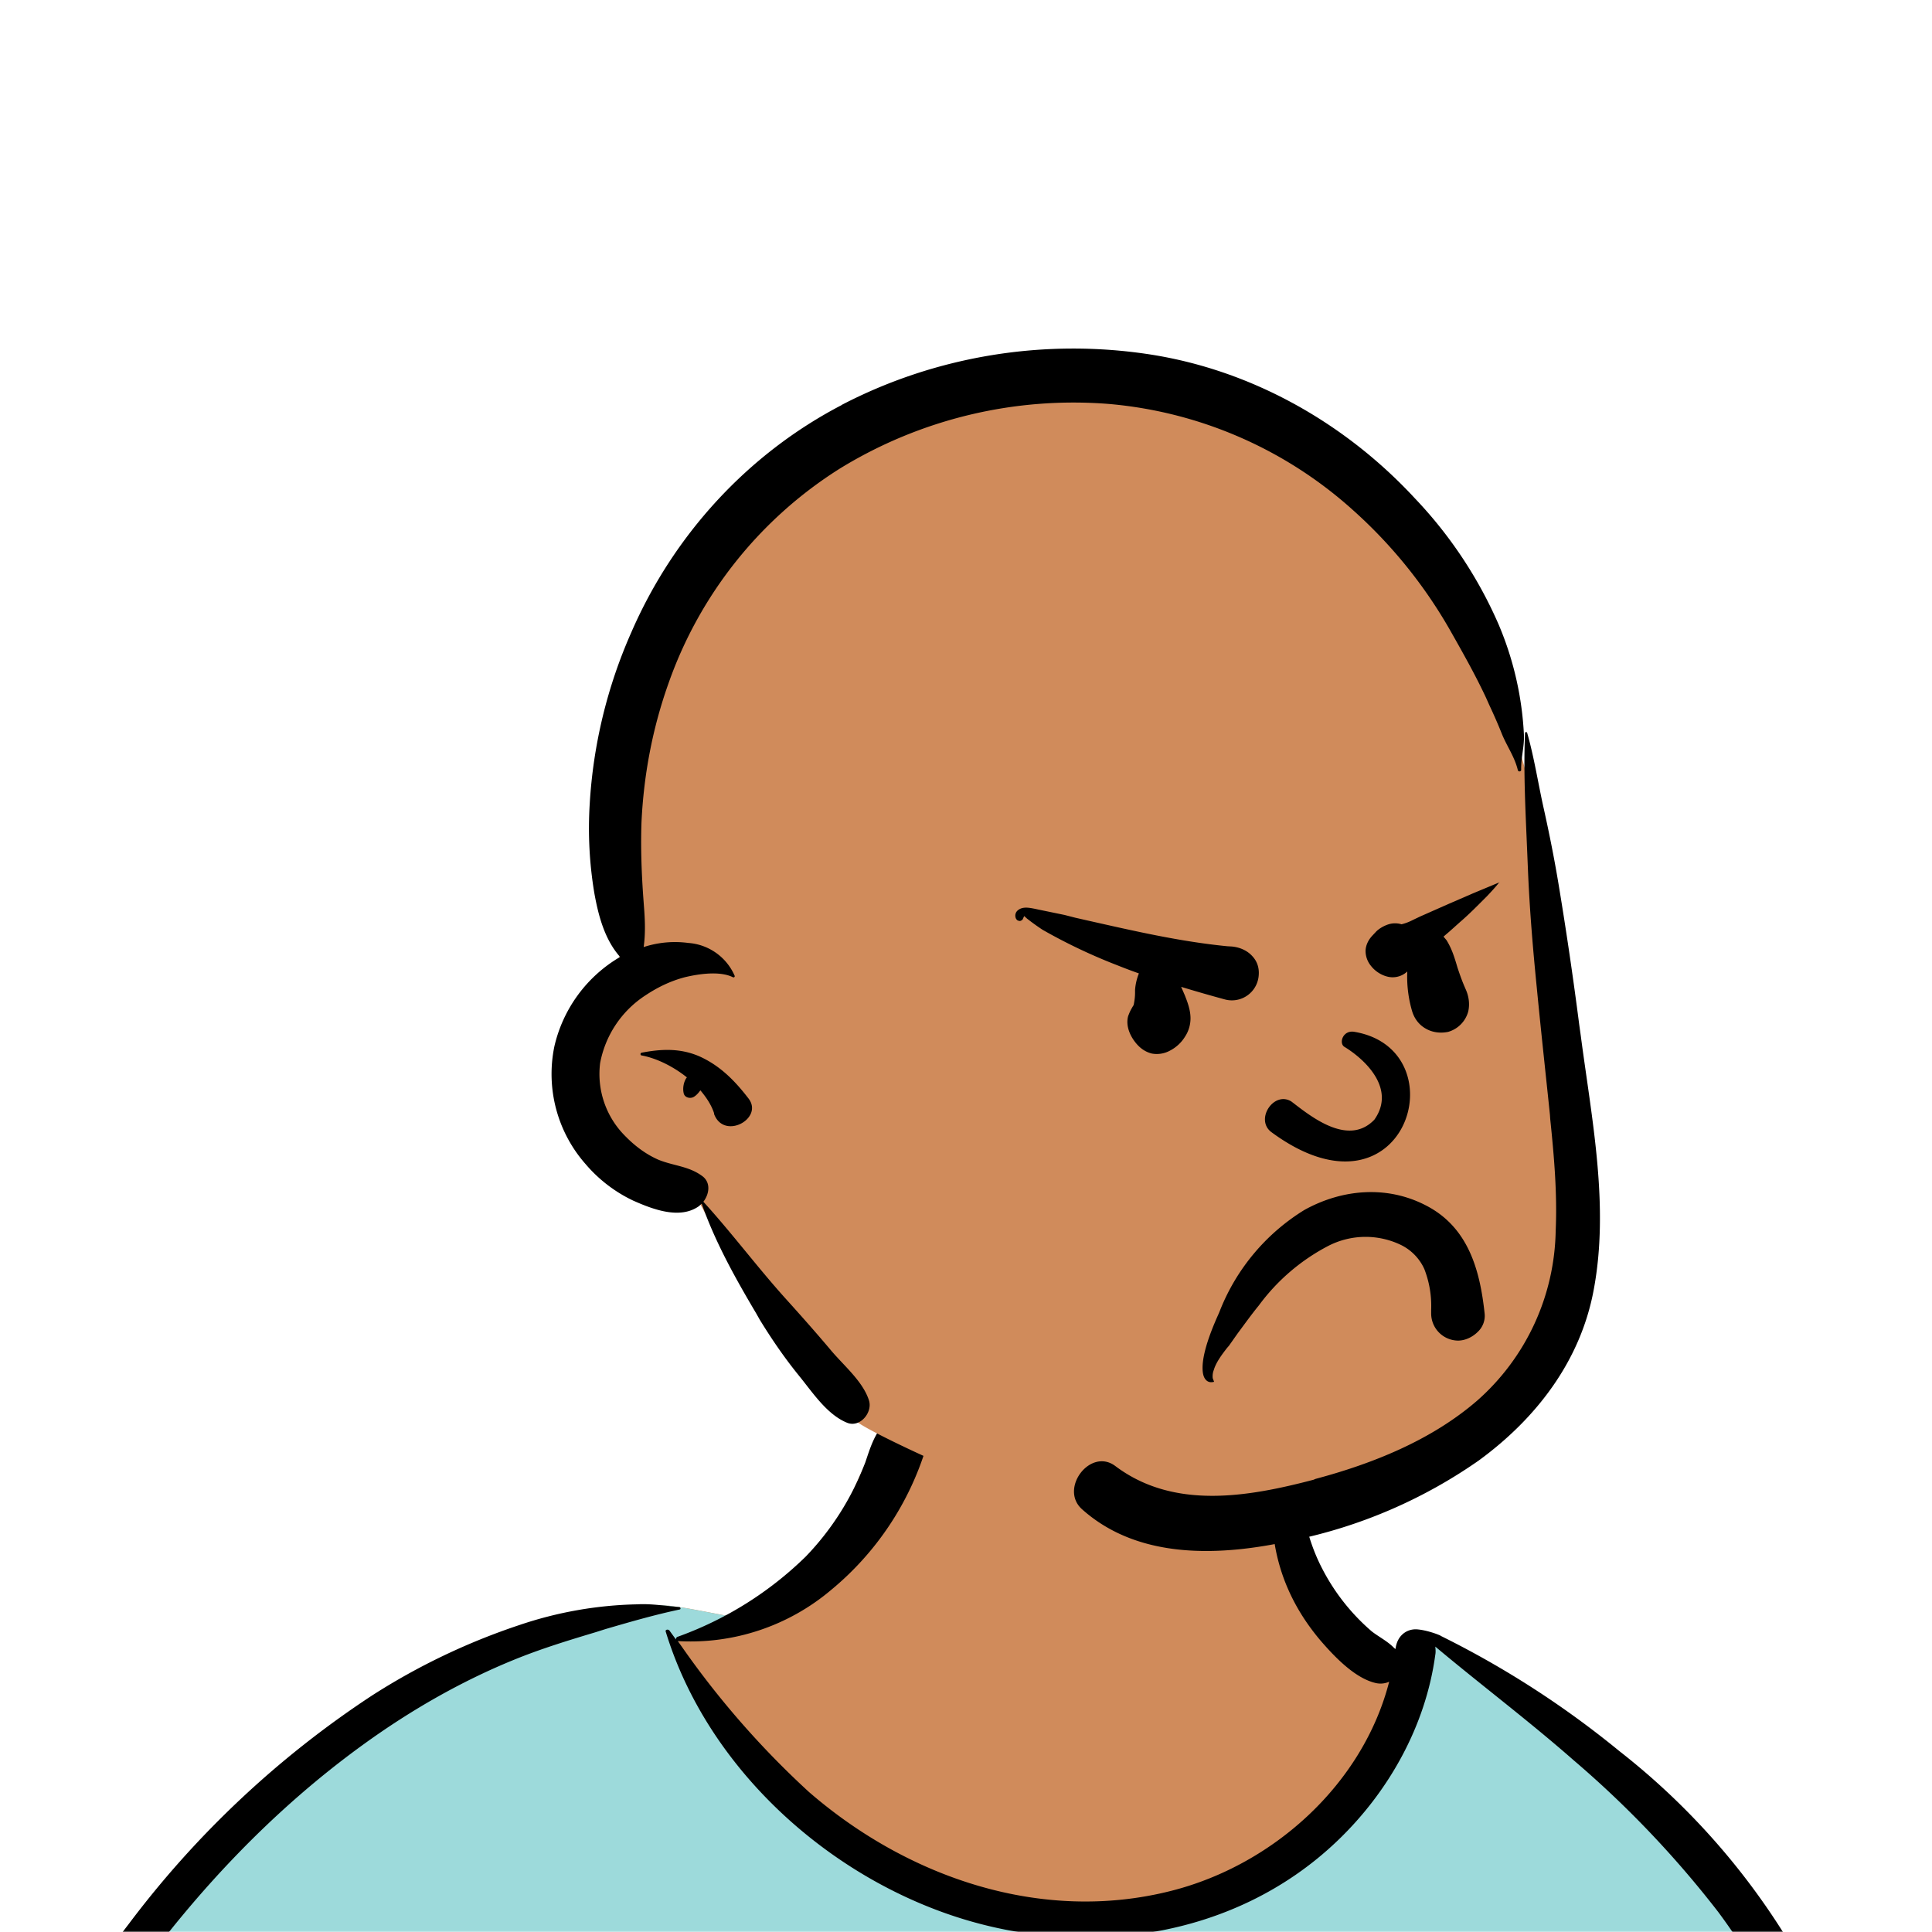
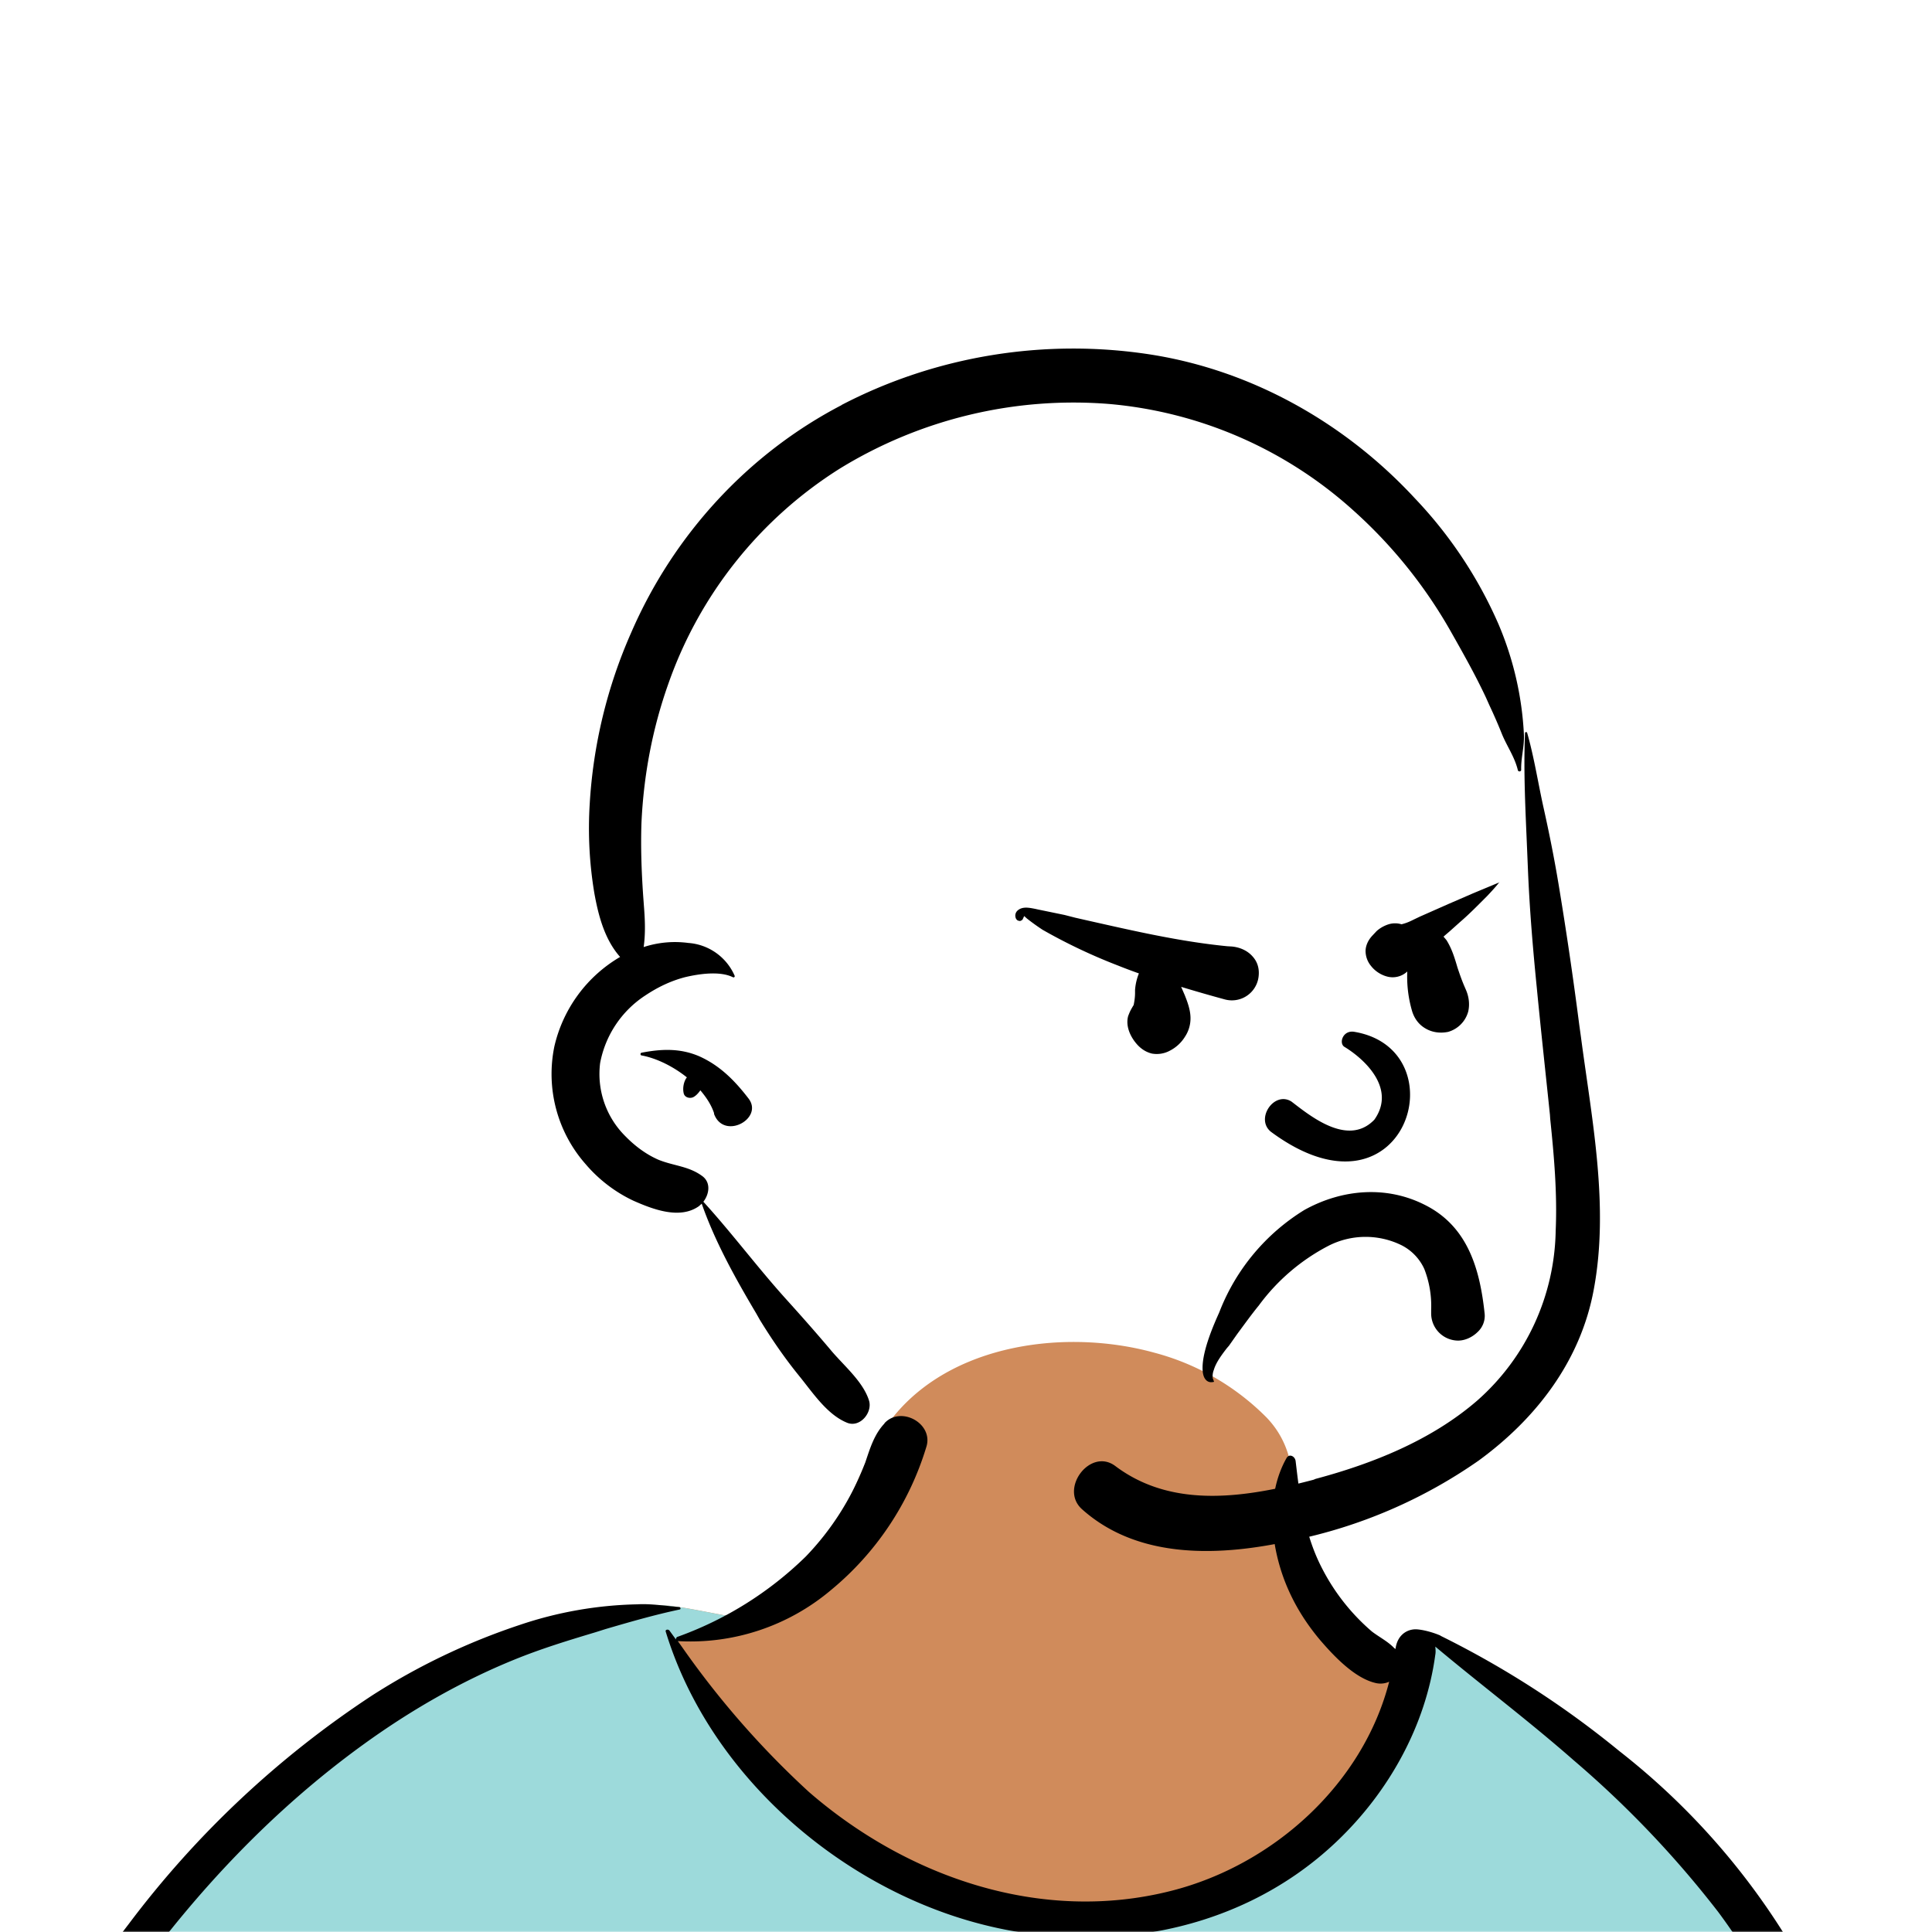
<svg xmlns="http://www.w3.org/2000/svg" viewBox="0 0 704 704" fill="none" shape-rendering="auto">
  <mask id="viewboxMask">
    <rect width="704" height="704" rx="0" ry="0" x="0" y="0" fill="#fff" />
  </mask>
  <g mask="url(#viewboxMask)">
    <g fill-rule="evenodd" clip-rule="evenodd">
      <path d="M705.3 1074a2351.1 2351.1 0 0 1-15.6-101c-1-7.7-2.5-16.4 2.7-22 7.3-8 14-14.8 14.8-26.2.8-10.7-2.8-22.4-5-32.8a809.4 809.4 0 0 0-17.3-64.7c-6.6-21.7-13.9-43.2-21.3-64.6-6.9-20-13.5-40.3-22.5-59.5-17-36.5-46-63.5-81.6-81.6-9-4.5-27-20.5-36.3-24-8.5-3.4-8.5 6.3-16.9 2.6-6.7-2.9-13-6.7-16.7-13.2-4-7-14.3-16.9-15.9-25-3.3-17.4.3-32.2-12-45.3a90 90 0 0 0-41.1-23.8c-33.7-9.3-78.5-2.8-98.8 28.5-9.7 14.9-13 33-26.2 45.1-11.4 10.7-8.8 18-23.6 23.4-.9.3-23.6-4.5-24.4-4.2-16.2-3.5-31.7 6.2-46.5 11.8a325.4 325.4 0 0 0-63 32.3 399.2 399.2 0 0 0-102.3 98.5 482.5 482.5 0 0 0-76.4 161c-1.7 6.4-3.5 13-1.5 19.4 1.7 5.3 5.4 9.2 9.8 12.4 6 4.3 18 7 17.7 15.7-.1 6.6-2.4 13.5-3.5 20-1.3 7.7-2.3 15.5-3.4 23.2-4.8 35.4-8.6 71-10.3 106.6a920 920 0 0 0-.5 106c.1 2.3.8 4.5 2 6.2-1 .4-1.2 2.4.1 2.7l2.7.5a12 12 0 0 0 7 2.4l5.5.2c19.3 4 38.6 7.9 58.1 10.8 23.8 3.5 47.6 6.3 71.5 8.7 49.2 4.8 98 3.2 147.1.6a1877 1877 0 0 1 147.4-2c49.2 1.4 98.4 3.5 147.6 4.4 55 1 110-.5 164.8-5 7.5-.5 12.2-6.5 10.7-14-8.9-44.7-19-89.1-27-134Z" fill="#d08b5b" />
      <path d="m201 597.5 1.2-.4c14.5-5.7 29.6-14.8 45.4-11.4.5-.2 10.8 1.9 17.9 3.2l-6.7 7L247 598c40.7 67.1 88.8 100.7 144.3 100.7 55.5 0 97.7-33.6 126.4-100.7l4-1c.4 0 1 .2 1.5.4 9.3 3.6 27.4 19.6 36.3 24.1 35.6 18 64.5 45 81.6 81.6 8.7 18.6 15.2 38 21.8 57.5l.7 2c7.4 21.4 14.7 43 21.3 64.6 6.3 20.4 12 41 16.6 61.8l.7 2.9c2.2 10.4 5.8 22 5 32.8a29 29 0 0 1-3 10.7l-80.4 29 38.4 261.3c-35.1 1.5-70.3 2-105.5 1.3-49.2-.9-98.4-3-147.6-4.3-47.7-1.2-95.3-.7-143 1.7l-12 .6a946.3 946.3 0 0 1-139.5-1l-3.1-.3v-38.3l16.3-212.9-83-15.6-81.3-39.5a21.7 21.7 0 0 1-5.6-8.8c-1.9-6-.5-12 1-18l.5-1.3a492.8 492.8 0 0 1 76.4-161A399.3 399.3 0 0 1 138 629.7c19.8-13 40.9-23.9 63-32.3Z" fill="#9ddadb" />
      <path d="M232.2 584.6c5.1-.3 10.3.6 15.4 1 .4.1.6.8 0 .9-9 1.9-18 4.5-26.9 7.1l-3.8 1.2c-10 3-19.8 6-29.6 10-19.4 7.9-37.8 18.5-54.8 30.8C67.2 682.8 20 754.3-9.9 828.3a526 526 0 0 0-24.3 77c-.4 1.6-2 5.4-1 7 .7 1.3 3.6 2.1 5 2.9l4.5 2.3 25.2 12.9 2.3 1.1c38 18.6 78.4 34.4 121 35.5l.4-3.7a342 342 0 0 1 9.9-60c.3-1 1.6-.6 1.7.3 3 23.1 2 46.4 1 69.7-1.8 41-4.3 82.2-6.5 123.3-1.2 20.6-2.6 41-3.9 61.7-1.3 20.5-1.7 41.6-4.7 62-.6 4.6-6 7-10 6.6-4.4-.5-7.9-4.5-8-9 0-11.9 1.5-24 2.4-35.8l2.5-33.8c3.1-41.1 6.8-82.2 10.2-123.3a4771 4771 0 0 1 3.8-43.7C76.4 979.8 34.2 963-6.1 943.5c-.6 13.2-2 26.5-3.4 39.6-3.8 36.8-7.1 73.6-9.6 110.5a2254.2 2254.2 0 0 0-4.2 92.7l-.2 7c0 4.4-.5 8.5-4.3 11.7-3.7 3.3-8.9 3.5-12.6 0-5-4.6-4.2-10.9-4-17.1a1675.6 1675.6 0 0 1 1.8-47.2 1321 1321 0 0 1 10.5-109.5l2-14c3.5-26 7.5-52.7 15.5-77.9-3.1-1.5-6.2-3-9.3-4.7-5.5-2.7-11.2-5.4-16.6-8.4-4.2-2.5-7.9-5.8-9-10.8-1.4-5.5.6-11.5 2-16.9v-.4a502 502 0 0 1 26.6-80 523.2 523.2 0 0 1 67.8-117 353.8 353.8 0 0 1 88.7-83.3 239 239 0 0 1 53.8-25.7 142.6 142.6 0 0 1 42.8-7.5Zm90.1-66c6-6.5 18.1.2 15.2 8.8a108.2 108.2 0 0 1-34.7 52A79.4 79.4 0 0 1 247 598l1.7 2.4a321.1 321.1 0 0 0 46.1 52.6c36 31.2 84.8 48 132 36 37.1-9.4 69.8-38.8 79.4-76.2-1.3.6-3 .9-4.8.5-7.7-1.7-15.3-9.8-20.3-15.6-5.3-6.3-9.5-13-12.6-20.7-5.6-14-7.4-32.1.3-45.7 1-1.7 3-.7 3.3 1l.3 2.5c1.5 12.7 3.3 25 9.3 36.6a76 76 0 0 0 18.2 23.1c2.6 2 5.8 3.6 8.1 6l.5.4c.6-5 4.1-7.3 7.6-7.2 3.3.2 7.3 1.6 8.8 2.3l.1.1a341 341 0 0 1 65.1 42 259 259 0 0 1 88.4 129c7.5 25.3 11.8 51.4 16.3 77.4l2.8 16c4.2 23.9 8.9 48.4 18.4 70.7 2.5 5.7.6 11.1-5.5 13.4A1493 1493 0 0 1 688 953c3.7 16 6 32.5 8.7 48.5 6 34.1 13.2 68 19.4 102 3.2 17.5 6.1 35 9.3 52.3l4.7 25.2 2.4 13.6.1.7c.5 2.4 1 4.9.4 7.3-.8 2.7-2.9 4.6-4.8 6.6-1.6 1.6-3.8 1.6-5.7.7l-.7-.3c-3.4-1.6-6-3.2-7.3-7-.7-2.5-1-5.2-1.5-7.7a3535.6 3535.6 0 0 1-7.8-43.6l-1.6-9.1c-5.2-31.4-10.2-62.9-12.8-94.5-1-14-2.3-28.1-3.5-42.2l-.9-10.5c-1.1-13.3-2.5-27-2.7-40.5l-4.5 1.6L657 964c-5.5 2-12.5 6-18.4 5.2-2.9-.3-5-1.2-6.8-2.9 2 28.8 4.8 57.4 8.5 86a1965.7 1965.7 0 0 0 22 135c.6 3.2 1.4 6.4 1.9 9.6.5 3.7-.5 5.9-2.5 9-1.7 2.4-5 3.7-7.8 2-3.6-2.3-5.5-4.3-6.5-8.4-1-3.7-1.6-7.6-2.3-11.4a1654.2 1654.2 0 0 1-11.4-65.2c-7.8-52-12.7-104.4-15.2-156.8a1388 1388 0 0 1-1.4-77.8c0-13.3.5-26.6 1.4-39.9 1-13.4 3-26.5 4.8-39.8 0-.5.7-.5.7 0 .8 14.9 2.1 29.8 2.8 44.7.6 14.3.9 28.5 1.4 42.8.6 18.7 1.5 37.5 2.7 56.2a9.6 9.6 0 0 1 8.5-3.1c4.7-1 9.7-3.4 14.1-5l16.8-5.5 26.4-8.7a679 679 0 0 1-18-80.8l-2-12.3c-4-24.2-8.5-48.5-15.8-72a229.8 229.8 0 0 0-34.8-68.2 370.2 370.2 0 0 0-52.7-55.3C557 627 539.7 614 523 600c.1.9.2 2 0 3-3.5 25.9-17 50-35.8 67.9-37.7 36-93.6 43.4-142 26.5-46.7-16.3-88-55-102.6-102.8-.3-.8.8-1 1.3-.5l2.4 3.3c0-.4.2-.9.7-1a129 129 0 0 0 46.6-29.2 100.2 100.2 0 0 0 21.3-33.3l.4-1c1.7-5 3.2-10.2 7-14.2Z" fill="#000" />
    </g>
    <g transform="matrix(.998 0 0 1 156 62)">
      <g fill-rule="evenodd" clip-rule="evenodd">
-         <path d="M402 224.2c-9-38.1-28.8-73.6-60.4-102.3C246.2 27.6 71.2 78.8 72 220.8a188.6 188.6 0 0 0-3.7 50.6c.4 7.2 3.6 17.2-.6 23.7-9.5 12.2-15 21.2-11.8 37.3A39.6 39.6 0 0 0 81.2 362c7.8 2.2 15.1 7 18 14.5 17.3 31.6 30.1 58 57.4 79.6 7 5.5 79.3 38.9 103 38.9 69.7 0 157.5-25.2 159-103 .2-17.1-2.8-34.4-4.7-51.4-4.5-38.7-3-78.8-11.8-116.3Z" fill="#d08b5b" />
        <path d="M400.5 205.1c0-.4.7-.5.8 0 2.6 9.1 4 18.5 6.1 27.8 2 9 3.8 18 5.3 27a1428 1428 0 0 1 7.6 51.5l.6 4.3c4 30.3 10.4 61.8 4.7 92.2-4.8 26-21 47-42 62.3a182.2 182.2 0 0 1-67.9 29.1c-25.6 5.7-56 7.4-77-11.4-8.3-7.5 3.1-22.5 12.2-15.7 21.3 16 48.3 11.3 72.4 5l.7-.3c21-5.6 42.3-14.1 59-28.5a84.3 84.3 0 0 0 28.7-62c.6-13.6-.6-27.2-2-40.7l-.1-1.5c-1.6-15.4-3.3-30.8-4.8-46.3-1.4-14-2.6-28.2-3.2-42.3l-.3-7.2c-.6-14.4-1.4-29-.8-43.3ZM150.9 85.6c34.6-18 74.4-24.4 113-18.4 37 5.8 71 25 96.4 52.4a158 158 0 0 1 30.5 45.8 117.1 117.1 0 0 1 9.3 40.3c.2 4.3-1.1 8.4-1 12.8 0 .7-1 .8-1.2.2-1.2-5-4-8.7-5.9-13.4-1.4-3.5-2.9-6.9-4.5-10.3l-1.3-2.9c-4-8.5-8.6-16.6-13.2-24.7a175 175 0 0 0-35.4-43.6 153 153 0 0 0-89-38.6 163.3 163.3 0 0 0-98.2 23.5 152 152 0 0 0-62.7 78.5c-5.8 16.3-9 33.3-9.8 50.6-.3 8.7 0 17.5.6 26.3l.3 4.1c.4 5 .6 10-.1 14.9a36.8 36.8 0 0 1 16.3-1.5 20 20 0 0 1 16.9 11.9c.2.4-.2.8-.6.6-4.8-2.4-12.6-1.2-17.6 0-5.3 1.4-10 3.7-14.5 6.7a37.7 37.7 0 0 0-16.4 24.6 31.9 31.9 0 0 0 9.1 26.5c3.5 3.6 7.6 6.7 12.2 8.7 5.7 2.3 11.2 2.3 16.2 6.1 3 2.4 2.3 6.5.2 9.2 10.5 11.5 19.8 24 30.3 35.6 4.8 5.3 9.6 10.7 14.3 16.2l1.7 2c4.7 5.7 12 11.6 14.2 18.7 1.3 4.4-3.4 10-8.1 8-7.3-3-12.5-11-17.4-17l-.4-.5c-5.1-6.3-9.7-13-14-20l-1.3-2.3c-7.6-12.8-15-26-19.9-40l-1 .9c-7 5-17 1.1-24-2-6.6-3.1-12.6-7.7-17.3-13.2a49.6 49.6 0 0 1-11.5-43 51 51 0 0 1 24-32.6c-5.6-6.3-7.9-14.9-9.4-23.2A143 143 0 0 1 59 231a180 180 0 0 1 15.2-62.6c15.4-35.4 42.5-65 76.8-82.8Zm-73 236c7.3-1.4 14.1-1.7 21.1 1.3 7.6 3.4 13 8.9 18 15.4 5.6 7.3-9 15.3-12.6 5.6v-.3c-1-3-2.8-5.7-5-8.3-.7 1-1.6 2-2.6 2.5-1.3.6-3.2.1-3.5-1.5-.4-1.8 0-4 1-5.5l.2-.2c-5-4-11.1-7-16.5-8-.6 0-.6-1 0-1Z" fill="#000" />
      </g>
    </g>
    <g transform="translate(315 248)">
      <path fill-rule="evenodd" clip-rule="evenodd" d="M195.6 205.7a29.7 29.7 0 0 0-26.6.3 73.6 73.6 0 0 0-25.3 21.7c-2.7 3.3-5.2 6.8-7.8 10.3l-3.1 4.4-.7.8c-1.7 2.2-4 5.2-4.8 8-.4 1-.5 2-.4 3l.5 1.3c-1.4.4-2.3 0-2.9-.6-1-1-1.3-2.6-1.3-4.5 0-6.5 4.2-16 6-20l.4-1a75.8 75.8 0 0 1 30.7-36.5c13.7-7.6 29.9-9 44-1.8 15.7 7.9 20 23.6 21.7 39.7a8 8 0 0 1-2.5 6.5c-2 2-4.7 3.2-7.2 3.2a9.9 9.9 0 0 1-9.8-9.8v-1.5a37 37 0 0 0-2.5-14.8 18.1 18.1 0 0 0-8.4-8.7Zm-20.8-72.3c7.6 4.6 19 15.3 11 26.6-9.6 10-23.4-1.4-30.2-6.6-6.3-4-13.3 6.3-7.5 11 49 36.3 69-29.8 30.5-36.4-4.2-.8-5.8 4-3.8 5.4Zm-63.6 1.5a10 10 0 0 1-6.5 1c-2-.5-3.9-1.6-5.6-3.6-2.3-2.7-4-6.5-3-10.1l.4-1c.4-1 1-2 1.6-3 .4-2 .5-3.3.5-4.5v-1a20.3 20.3 0 0 1 1.4-6 195 195 0 0 1-7.7-2.9 202.2 202.2 0 0 1-27.4-13 84 84 0 0 1-5.7-4.1l-1-.9-.6 1.3c-.6.5-1 .6-1.4.4-.4 0-.8-.4-1-.8a2.5 2.5 0 0 1 .7-3c1.8-1.5 4.3-.9 6.4-.5l.9.2 9.7 2 3.9 1 4.4 1c16.9 3.8 33.7 7.7 51 9.4l1.7.1c3.1.3 5.8 1.6 7.6 3.7 1.7 1.9 2.5 4.4 2.1 7.4a9.8 9.8 0 0 1-12.2 8.2 542 542 0 0 1-16-4.6l1.3 3c1 2.5 2 5.2 2.1 8 .1 2.5-.6 5-1.9 7a14 14 0 0 1-5.7 5.3Zm120.2-61.5c-1.4 1.8-2.9 3.4-4.4 5-3.2 3.2-6.5 6.6-10 9.6l-3.8 3.4-1.4 1.2-.8.7.6.7.5.6c2 3.2 3 6.6 4 10 .8 2.4 1.6 4.7 2.6 7l.3.7c1.3 2.8 1.6 5.7 1 8.3a10.6 10.6 0 0 1-7.3 7.4c-2.9.6-5.8.2-8.2-1.2-2.3-1.3-4-3.4-4.9-6.2a44.4 44.4 0 0 1-1.8-14.6 7.8 7.8 0 0 1-7.5 1.8c-2.2-.6-4.3-2-5.7-3.8a8.6 8.6 0 0 1-2-5.7c.1-1.8.9-3.7 2.5-5.4l1.5-1.6c1.2-1.1 2.8-2 4.4-2.5a8 8 0 0 1 4.7 0c2-.5 3.2-1.1 4.4-1.7l2.3-1.1 10.4-4.6 9-3.9 9.6-4Z" fill="#000" />
    </g>
    <g transform="translate(279 400)" />
    <g transform="translate(179 343)" />
    <g transform="translate(203 303)" />
  </g>
</svg>